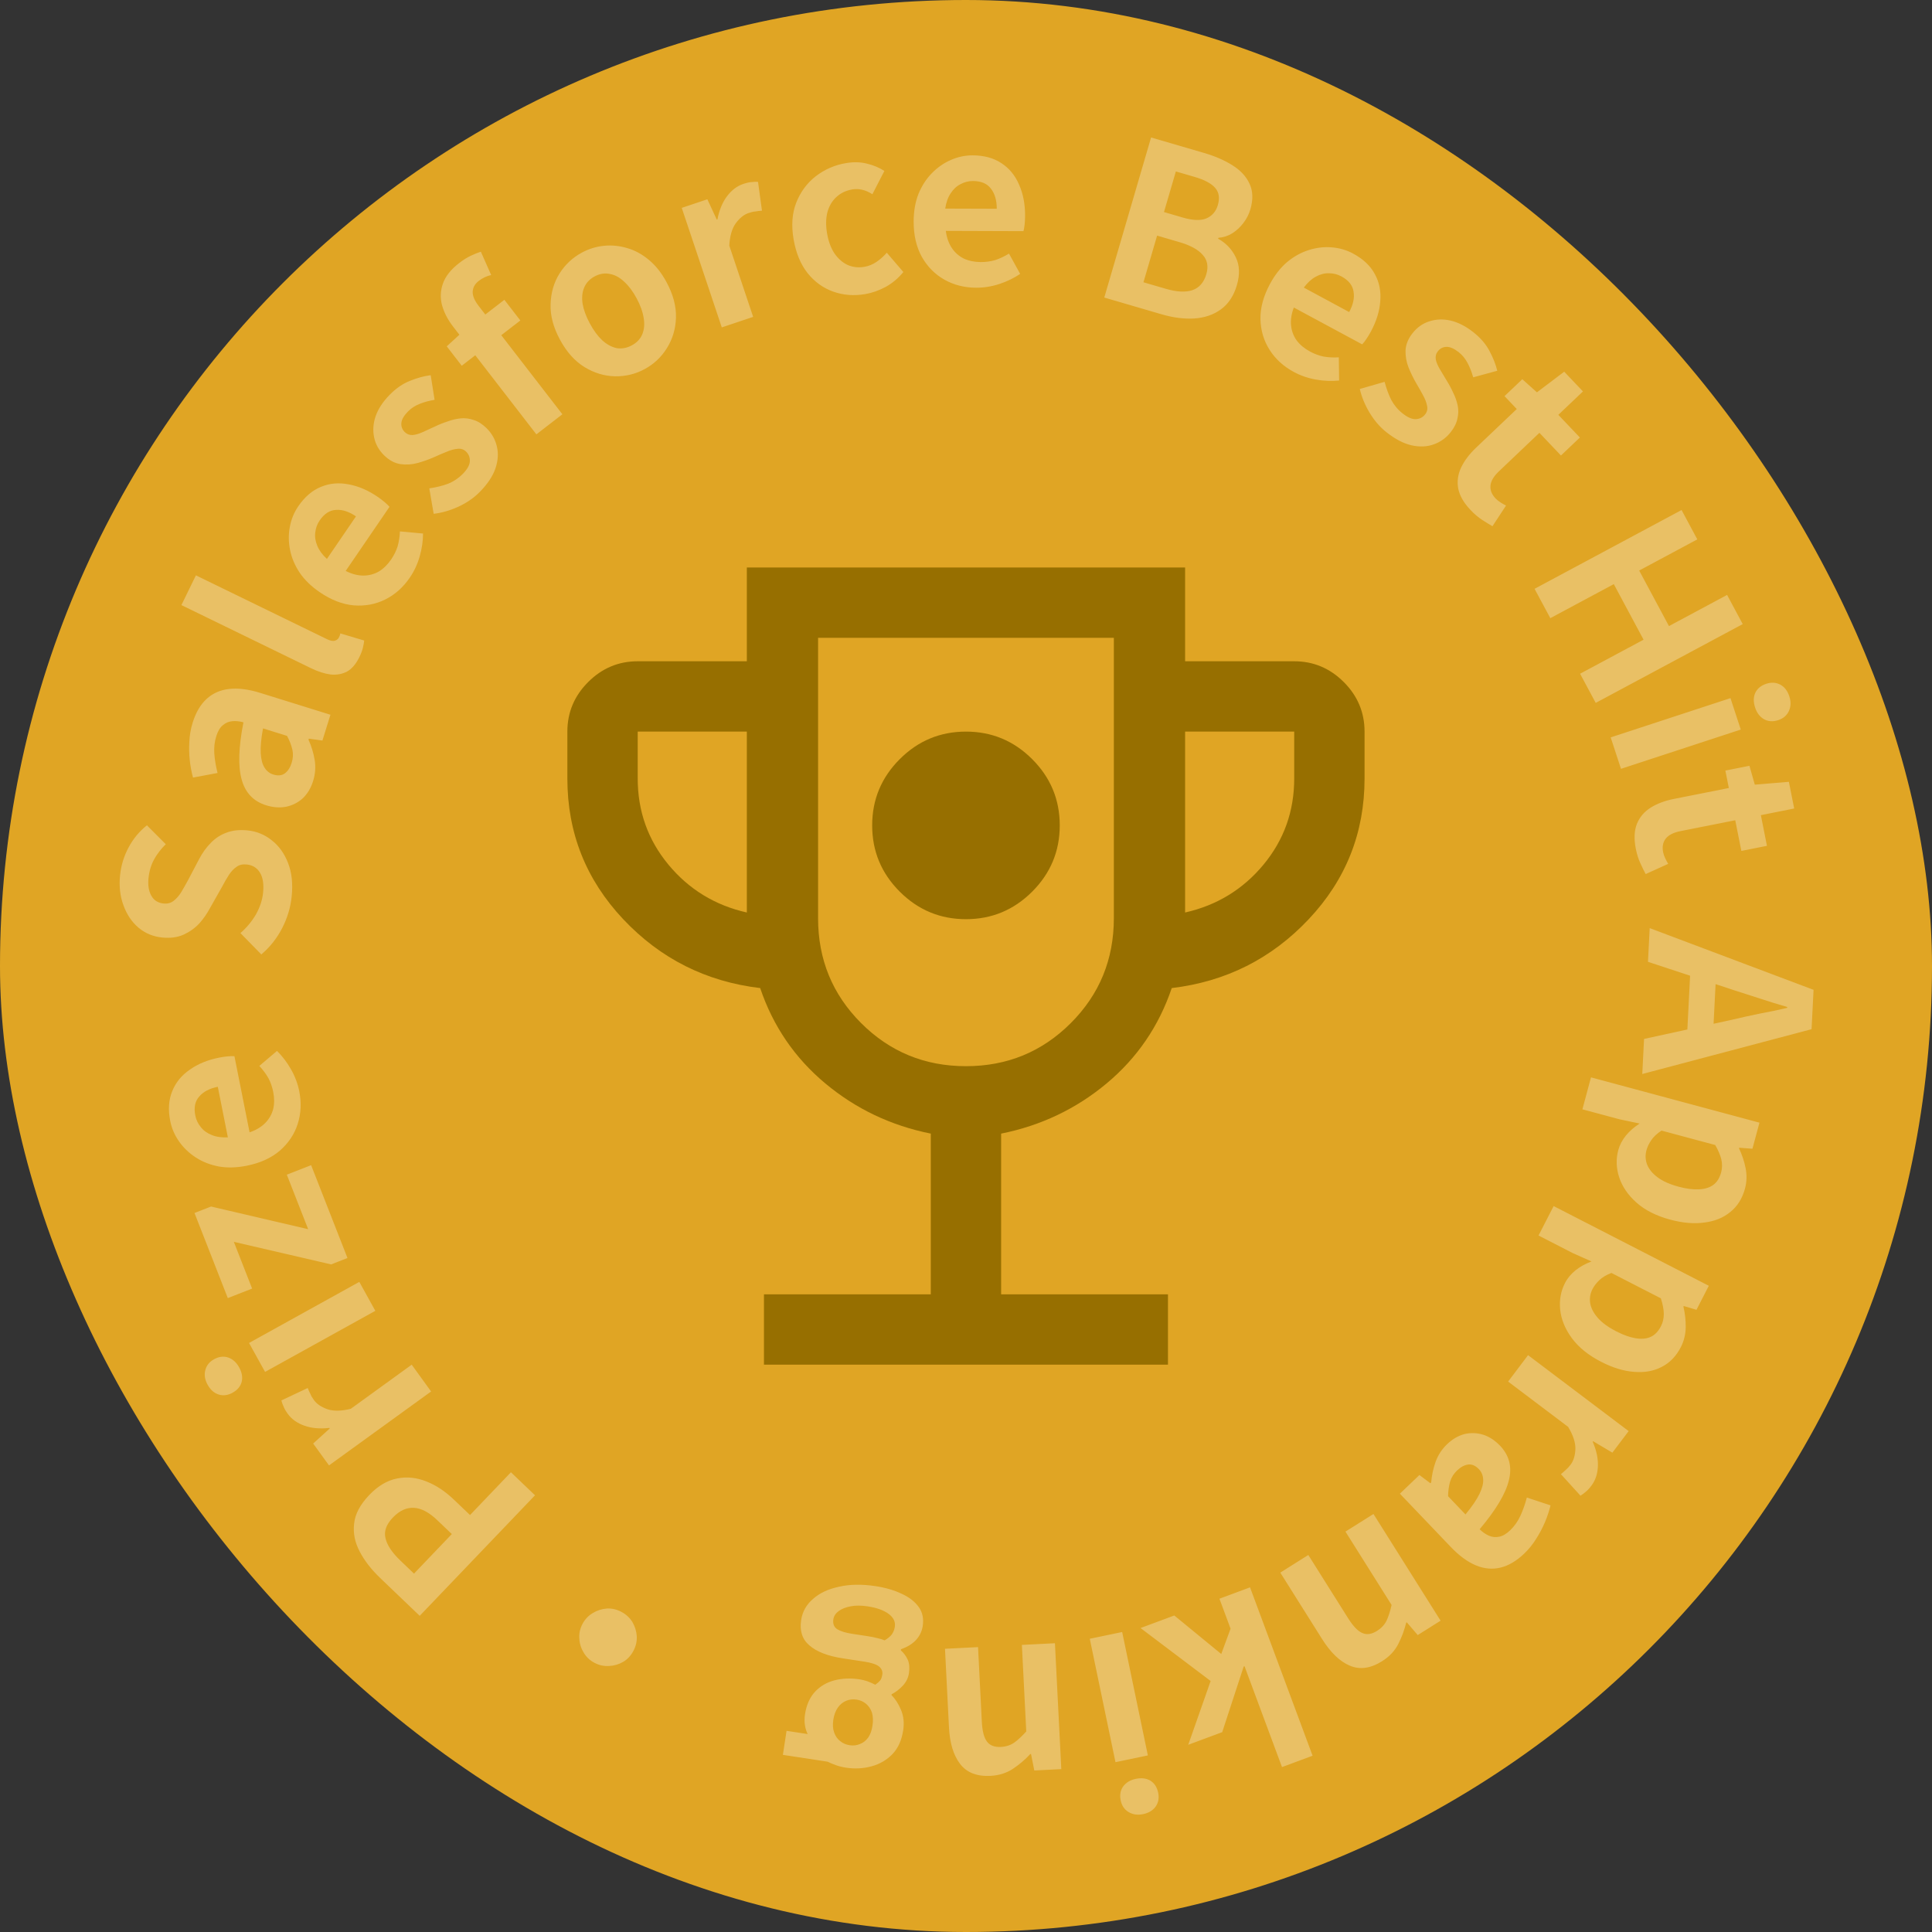
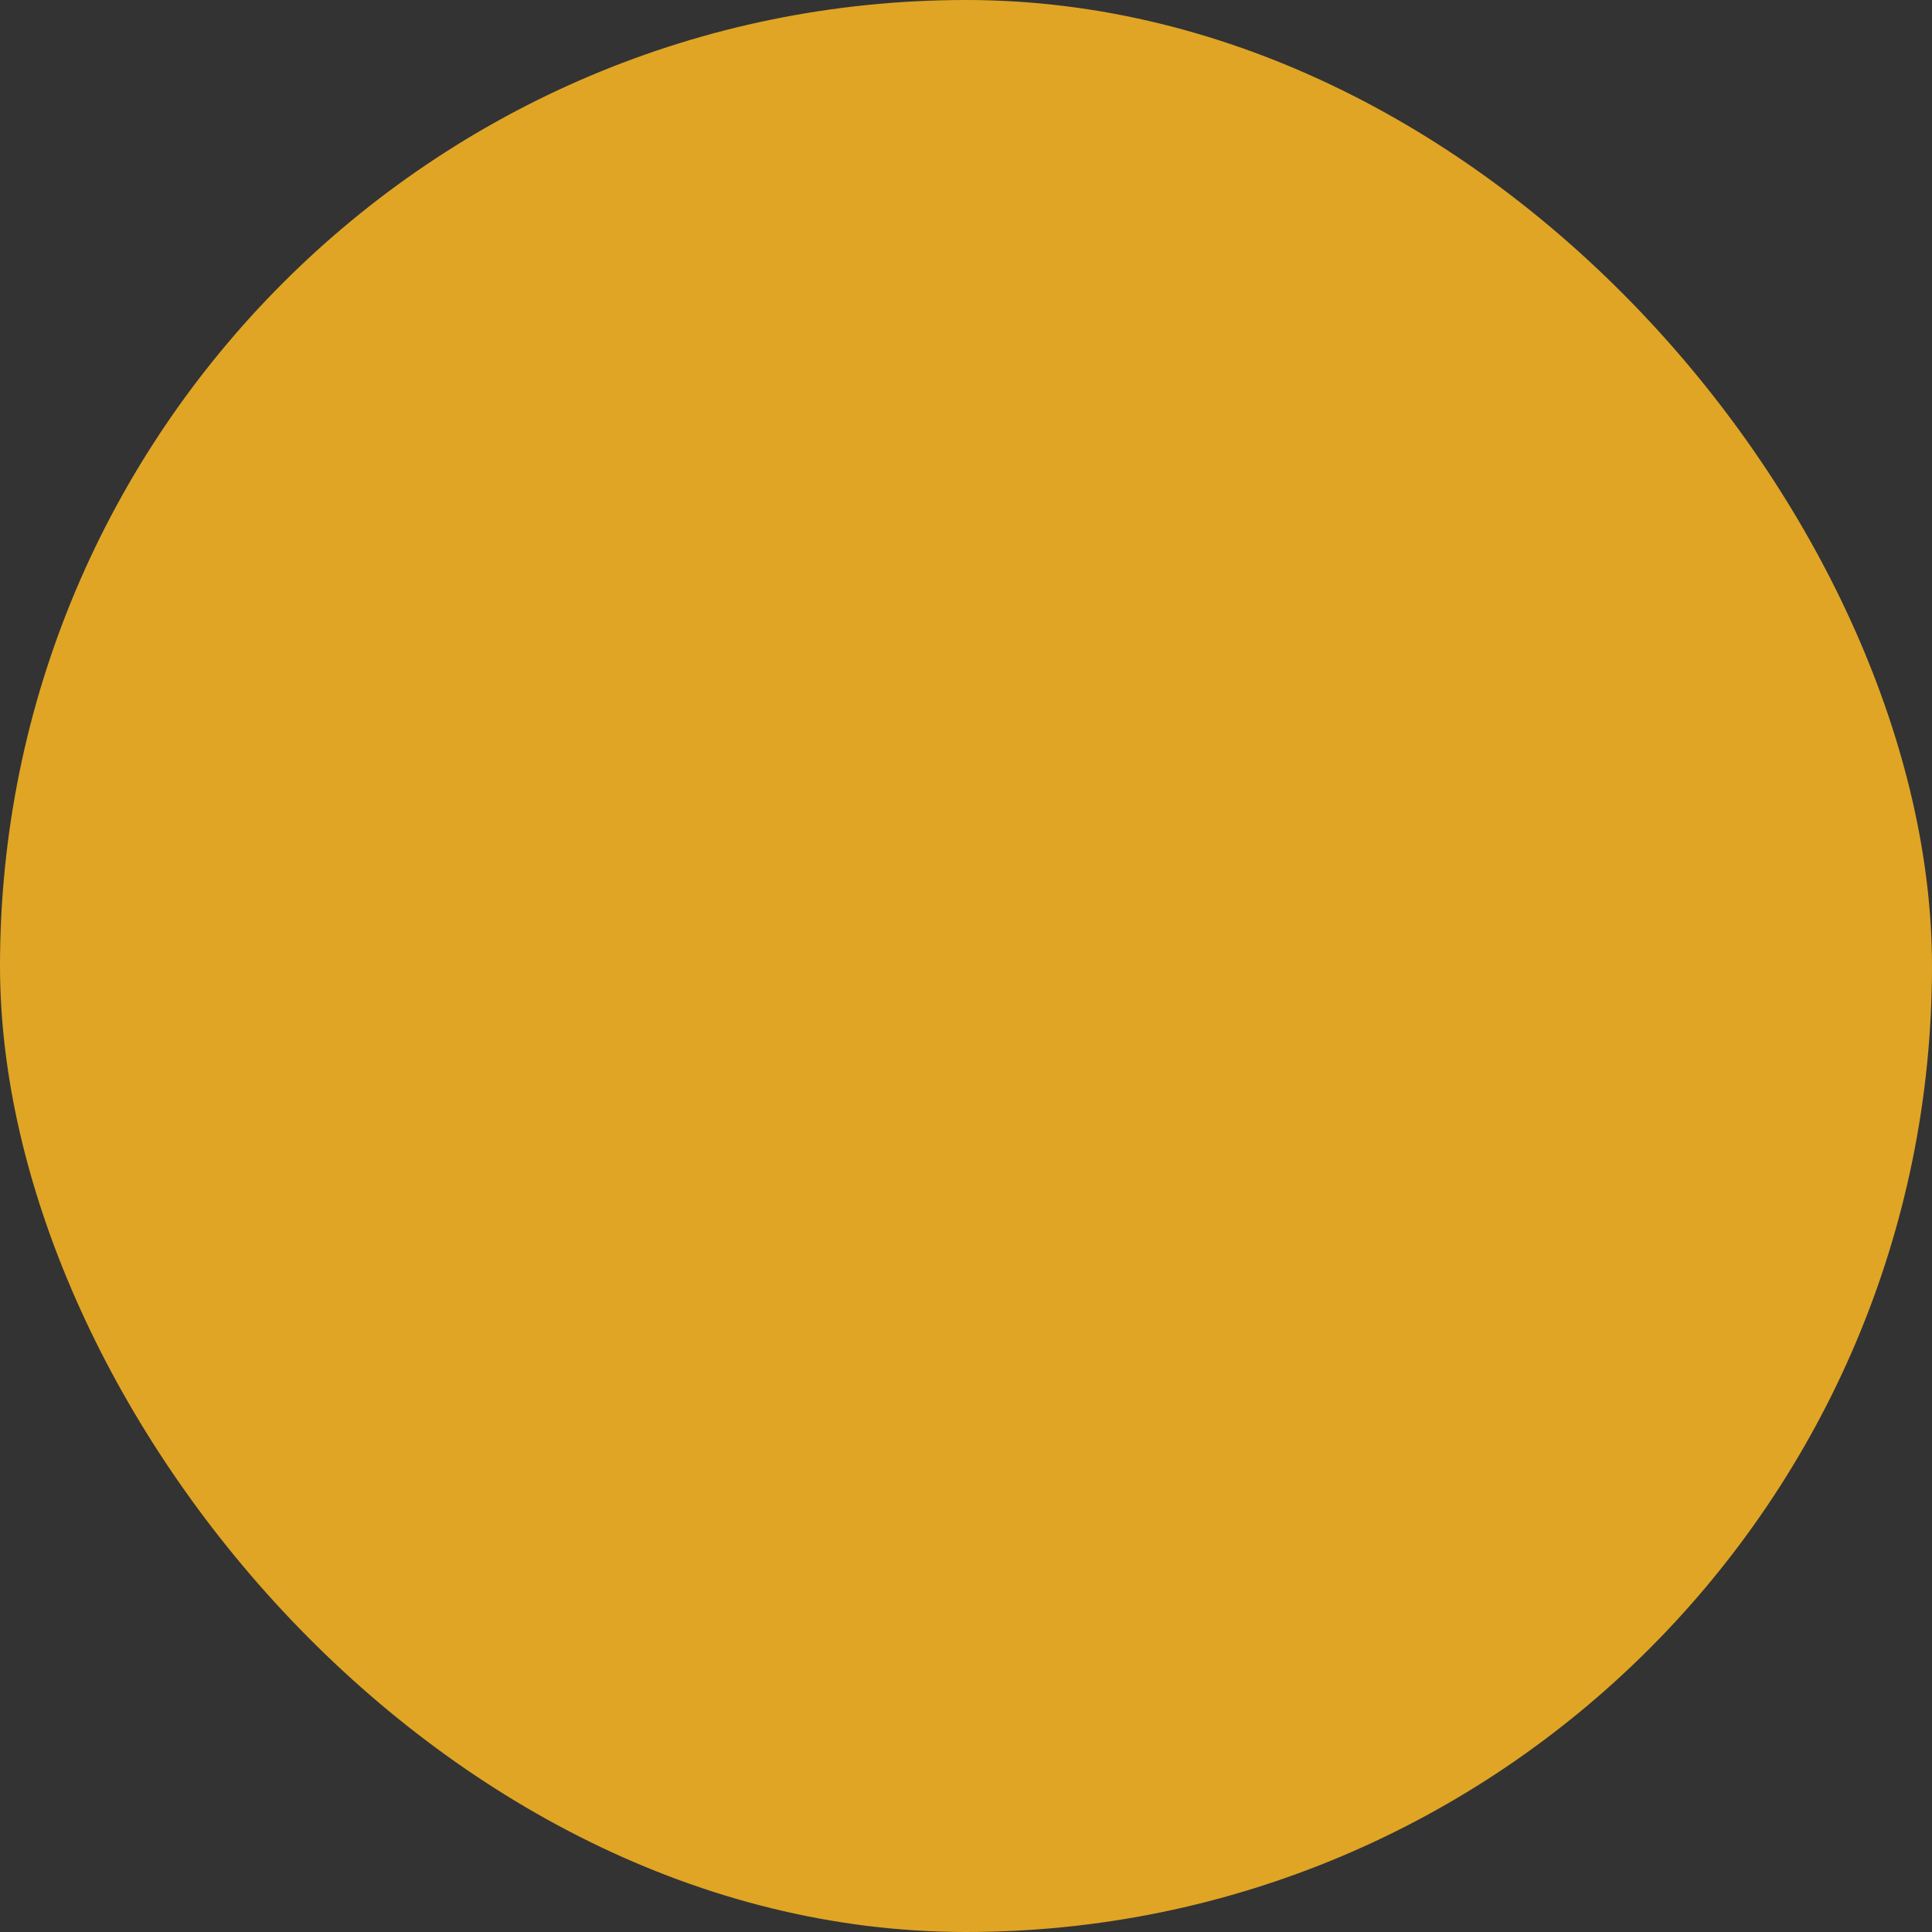
<svg xmlns="http://www.w3.org/2000/svg" width="103" height="103" viewBox="0 0 103 103" fill="none">
  <rect x="0" y="0" width="103" height="103" fill="#333333" stroke="none" />
  <rect width="103" height="103" rx="51.5" fill="#E0A524" />
-   <path d="M15.55 47.792C15.49 48.381 15.319 48.947 15.039 49.489C14.758 50.032 14.389 50.496 13.931 50.884L12.817 49.745C13.143 49.464 13.418 49.135 13.642 48.755C13.859 48.367 13.986 47.983 14.025 47.6C14.073 47.139 14.017 46.779 13.858 46.522C13.7 46.264 13.465 46.12 13.155 46.088C12.932 46.065 12.751 46.107 12.611 46.214C12.464 46.311 12.329 46.454 12.205 46.642C12.082 46.831 11.955 47.051 11.824 47.303L11.191 48.42C11.042 48.703 10.853 48.973 10.626 49.231C10.391 49.481 10.11 49.681 9.78 49.832C9.452 49.976 9.073 50.025 8.643 49.981C8.158 49.932 7.738 49.756 7.382 49.455C7.027 49.153 6.762 48.76 6.586 48.275C6.403 47.79 6.341 47.253 6.401 46.664C6.455 46.139 6.606 45.644 6.855 45.179C7.103 44.714 7.429 44.321 7.832 44L8.838 45.008C8.579 45.263 8.37 45.535 8.212 45.824C8.054 46.114 7.955 46.445 7.917 46.819C7.878 47.201 7.93 47.516 8.074 47.764C8.21 48.003 8.426 48.138 8.72 48.168C8.927 48.189 9.105 48.143 9.253 48.029C9.401 47.916 9.538 47.761 9.662 47.565C9.779 47.367 9.902 47.151 10.03 46.915L10.614 45.804C10.794 45.461 11.005 45.169 11.247 44.928C11.489 44.679 11.769 44.499 12.086 44.387C12.404 44.266 12.778 44.228 13.208 44.272C13.685 44.321 14.114 44.497 14.492 44.801C14.872 45.098 15.161 45.501 15.358 46.012C15.556 46.514 15.62 47.108 15.55 47.792ZM16.693 41.638C16.576 42.012 16.393 42.319 16.142 42.56C15.886 42.79 15.588 42.94 15.248 43.011C14.91 43.073 14.558 43.047 14.191 42.933C13.511 42.721 13.076 42.263 12.884 41.559C12.686 40.852 12.717 39.835 12.979 38.509C12.763 38.45 12.564 38.43 12.382 38.449C12.192 38.465 12.023 38.538 11.874 38.668C11.727 38.789 11.612 38.984 11.529 39.252C11.436 39.549 11.402 39.861 11.426 40.187C11.45 40.513 11.508 40.854 11.598 41.209L10.29 41.455C10.208 41.153 10.15 40.842 10.116 40.521C10.082 40.2 10.075 39.871 10.096 39.535C10.109 39.195 10.168 38.857 10.273 38.521C10.442 37.979 10.69 37.558 11.018 37.258C11.346 36.958 11.749 36.781 12.226 36.729C12.703 36.676 13.251 36.746 13.87 36.939L17.617 38.105L17.189 39.48L16.465 39.38L16.448 39.438C16.607 39.789 16.716 40.15 16.777 40.52C16.837 40.891 16.809 41.264 16.693 41.638ZM15.55 40.666C15.624 40.43 15.637 40.199 15.589 39.975C15.537 39.741 15.442 39.493 15.305 39.233L14.022 38.833C13.921 39.372 13.881 39.812 13.9 40.153C13.919 40.494 13.989 40.755 14.109 40.934C14.222 41.112 14.373 41.23 14.564 41.29C14.816 41.368 15.023 41.349 15.185 41.232C15.35 41.107 15.472 40.919 15.55 40.666ZM19.162 35.025C18.98 35.399 18.761 35.657 18.505 35.8C18.242 35.938 17.949 35.992 17.626 35.959C17.3 35.916 16.954 35.805 16.587 35.627L9.671 32.259L10.444 30.673L17.424 34.072C17.604 34.16 17.745 34.188 17.849 34.159C17.956 34.122 18.027 34.068 18.062 33.996C18.079 33.96 18.095 33.927 18.109 33.898C18.116 33.866 18.128 33.823 18.145 33.769L19.416 34.148C19.406 34.259 19.383 34.39 19.345 34.54C19.311 34.684 19.25 34.845 19.162 35.025ZM21.847 30.796C21.495 31.311 21.061 31.698 20.546 31.956C20.03 32.215 19.469 32.32 18.862 32.274C18.259 32.22 17.653 31.986 17.046 31.571C16.596 31.264 16.241 30.919 15.979 30.537C15.721 30.148 15.55 29.746 15.466 29.33C15.38 28.903 15.375 28.492 15.45 28.098C15.524 27.693 15.673 27.325 15.899 26.995C16.246 26.486 16.653 26.139 17.119 25.953C17.578 25.763 18.068 25.72 18.588 25.823C19.106 25.916 19.623 26.138 20.138 26.49C20.27 26.58 20.395 26.675 20.511 26.774C20.621 26.868 20.706 26.95 20.765 27.02L18.43 30.438C18.754 30.602 19.066 30.684 19.365 30.685C19.665 30.686 19.942 30.614 20.197 30.468C20.445 30.318 20.663 30.104 20.853 29.826C21.006 29.602 21.121 29.37 21.197 29.131C21.266 28.888 21.308 28.621 21.322 28.331L22.553 28.444C22.553 28.841 22.494 29.247 22.376 29.66C22.258 30.074 22.082 30.453 21.847 30.796ZM17.428 29.798L18.978 27.529C18.608 27.276 18.256 27.161 17.92 27.184C17.583 27.196 17.29 27.383 17.042 27.747C16.911 27.938 16.833 28.151 16.808 28.386C16.777 28.617 16.813 28.855 16.917 29.1C17.014 29.34 17.184 29.573 17.428 29.798ZM25.579 26.225C25.265 26.545 24.883 26.808 24.432 27.016C23.987 27.218 23.549 27.343 23.12 27.392L22.887 26.037C23.255 25.982 23.588 25.9 23.887 25.79C24.185 25.669 24.447 25.494 24.671 25.266C24.907 25.026 25.032 24.807 25.047 24.609C25.062 24.4 24.996 24.222 24.848 24.076C24.728 23.959 24.58 23.909 24.405 23.927C24.224 23.94 24.026 23.993 23.812 24.085C23.593 24.172 23.37 24.267 23.145 24.371C22.868 24.492 22.575 24.597 22.265 24.684C21.96 24.766 21.655 24.786 21.349 24.743C21.037 24.695 20.747 24.539 20.479 24.276C20.194 23.995 20.016 23.674 19.945 23.313C19.868 22.946 19.896 22.569 20.028 22.183C20.166 21.792 20.415 21.414 20.773 21.049C21.116 20.7 21.478 20.451 21.862 20.301C22.251 20.145 22.617 20.045 22.962 20.003L23.169 21.316C22.875 21.364 22.607 21.437 22.365 21.535C22.128 21.628 21.922 21.763 21.749 21.939C21.53 22.162 21.413 22.367 21.398 22.553C21.382 22.74 21.443 22.901 21.58 23.036C21.694 23.148 21.833 23.2 21.997 23.193C22.155 23.18 22.336 23.128 22.539 23.036C22.742 22.943 22.956 22.845 23.181 22.742C23.395 22.638 23.618 22.548 23.849 22.473C24.08 22.386 24.315 22.33 24.552 22.305C24.79 22.281 25.024 22.31 25.257 22.393C25.49 22.464 25.717 22.609 25.94 22.828C26.219 23.103 26.403 23.429 26.491 23.807C26.579 24.174 26.552 24.568 26.408 24.988C26.265 25.396 25.988 25.809 25.579 26.225ZM28.596 23.157L24.157 17.413C23.873 17.046 23.677 16.667 23.567 16.276C23.463 15.881 23.479 15.495 23.613 15.119C23.748 14.731 24.037 14.366 24.48 14.024C24.695 13.857 24.903 13.727 25.103 13.633C25.304 13.539 25.481 13.468 25.636 13.419L26.186 14.662C25.945 14.716 25.724 14.822 25.521 14.978C25.319 15.135 25.212 15.324 25.201 15.545C25.189 15.766 25.296 16.022 25.521 16.313L29.982 22.086L28.596 23.157ZM24.617 19.499L23.817 18.464L24.563 17.781L26.889 15.983L27.741 17.085L24.617 19.499ZM34.367 19.679C33.874 19.945 33.343 20.072 32.774 20.061C32.211 20.046 31.673 19.882 31.159 19.569C30.64 19.248 30.205 18.761 29.852 18.106C29.499 17.451 29.332 16.823 29.353 16.221C29.37 15.611 29.527 15.068 29.824 14.59C30.127 14.108 30.526 13.734 31.019 13.468C31.392 13.267 31.785 13.146 32.199 13.104C32.613 13.063 33.026 13.104 33.438 13.227C33.846 13.344 34.232 13.553 34.596 13.857C34.956 14.154 35.269 14.549 35.534 15.042C35.887 15.697 36.056 16.328 36.038 16.938C36.018 17.54 35.855 18.081 35.552 18.563C35.255 19.041 34.86 19.413 34.367 19.679ZM33.684 18.412C33.952 18.267 34.137 18.072 34.24 17.825C34.347 17.568 34.372 17.277 34.316 16.953C34.266 16.625 34.141 16.275 33.939 15.902C33.738 15.528 33.514 15.231 33.268 15.01C33.028 14.784 32.773 14.649 32.503 14.604C32.237 14.548 31.97 14.592 31.702 14.736C31.434 14.88 31.247 15.081 31.141 15.338C31.038 15.585 31.011 15.872 31.06 16.2C31.117 16.524 31.245 16.873 31.447 17.246C31.648 17.619 31.868 17.918 32.108 18.143C32.355 18.365 32.611 18.504 32.878 18.56C33.148 18.605 33.416 18.556 33.684 18.412ZM38.48 17.454L36.346 11.082L37.711 10.625L38.214 11.709L38.248 11.698C38.343 11.202 38.514 10.79 38.758 10.464C39.004 10.137 39.293 9.918 39.627 9.806C39.809 9.745 39.958 9.712 40.074 9.707C40.196 9.691 40.308 9.687 40.412 9.695L40.623 11.231C40.491 11.242 40.374 11.256 40.27 11.274C40.171 11.281 40.05 11.309 39.906 11.358C39.663 11.439 39.437 11.62 39.227 11.901C39.025 12.18 38.91 12.577 38.88 13.093L40.153 16.894L38.48 17.454ZM46.133 15.678C45.526 15.782 44.955 15.738 44.418 15.546C43.882 15.354 43.428 15.026 43.056 14.562C42.683 14.091 42.434 13.488 42.308 12.755C42.182 12.022 42.229 11.373 42.448 10.807C42.675 10.233 43.02 9.764 43.485 9.4C43.958 9.034 44.494 8.8 45.094 8.697C45.504 8.627 45.879 8.636 46.218 8.724C46.557 8.803 46.867 8.933 47.149 9.112L46.51 10.354C46.328 10.239 46.148 10.16 45.971 10.117C45.793 10.075 45.613 10.069 45.432 10.1C45.093 10.159 44.808 10.297 44.578 10.515C44.354 10.724 44.197 10.994 44.108 11.326C44.027 11.656 44.022 12.031 44.094 12.449C44.166 12.867 44.295 13.218 44.482 13.502C44.676 13.785 44.911 13.993 45.185 14.124C45.466 14.246 45.764 14.28 46.079 14.226C46.316 14.186 46.535 14.095 46.739 13.955C46.942 13.815 47.121 13.654 47.277 13.473L48.16 14.502C47.892 14.832 47.576 15.098 47.213 15.298C46.856 15.489 46.496 15.616 46.133 15.678ZM52.046 15.339C51.422 15.337 50.858 15.195 50.355 14.913C49.852 14.632 49.45 14.226 49.147 13.697C48.853 13.168 48.707 12.536 48.709 11.8C48.711 11.256 48.797 10.768 48.966 10.337C49.144 9.905 49.381 9.538 49.678 9.235C49.983 8.924 50.32 8.689 50.688 8.53C51.065 8.363 51.453 8.281 51.853 8.282C52.469 8.284 52.984 8.426 53.4 8.707C53.815 8.98 54.125 9.361 54.332 9.85C54.546 10.331 54.653 10.883 54.65 11.507C54.65 11.667 54.641 11.823 54.625 11.975C54.608 12.119 54.588 12.235 54.564 12.323L50.424 12.309C50.471 12.669 50.578 12.974 50.745 13.222C50.912 13.471 51.127 13.66 51.391 13.789C51.655 13.909 51.954 13.97 52.29 13.972C52.562 13.972 52.819 13.937 53.059 13.866C53.299 13.787 53.543 13.671 53.792 13.52L54.388 14.602C54.06 14.825 53.691 15.004 53.283 15.139C52.874 15.273 52.462 15.34 52.046 15.339ZM50.392 11.121L53.14 11.13C53.141 10.682 53.038 10.326 52.831 10.061C52.632 9.789 52.312 9.652 51.873 9.65C51.641 9.649 51.42 9.705 51.212 9.816C51.004 9.919 50.827 10.083 50.682 10.306C50.538 10.522 50.441 10.793 50.392 11.121ZM58.872 15.863L61.367 7.329L64.189 8.153C64.773 8.324 65.276 8.542 65.698 8.807C66.129 9.075 66.433 9.401 66.612 9.787C66.799 10.175 66.815 10.634 66.66 11.164C66.584 11.425 66.459 11.667 66.285 11.892C66.121 12.11 65.926 12.291 65.701 12.434C65.476 12.576 65.227 12.658 64.954 12.678L64.941 12.724C65.37 12.966 65.685 13.3 65.886 13.725C66.089 14.143 66.107 14.636 65.941 15.204C65.775 15.773 65.491 16.202 65.09 16.493C64.698 16.779 64.225 16.941 63.672 16.979C63.129 17.012 62.543 16.936 61.913 16.752L58.872 15.863ZM62.055 11.305L63.057 11.598C63.595 11.755 64.016 11.77 64.32 11.642C64.626 11.507 64.829 11.27 64.927 10.932C65.037 10.556 64.989 10.25 64.783 10.015C64.577 9.779 64.216 9.587 63.702 9.436L62.688 9.14L62.055 11.305ZM60.961 15.049L62.147 15.395C62.731 15.566 63.203 15.591 63.563 15.472C63.933 15.346 64.183 15.061 64.313 14.616C64.434 14.201 64.368 13.857 64.115 13.583C63.872 13.303 63.458 13.078 62.875 12.908L61.688 12.561L60.961 15.049ZM68.979 19.831C68.43 19.535 68 19.144 67.689 18.658C67.378 18.173 67.214 17.625 67.197 17.016C67.187 16.411 67.357 15.785 67.706 15.137C67.965 14.658 68.27 14.268 68.623 13.968C68.983 13.671 69.365 13.459 69.77 13.332C70.186 13.201 70.593 13.153 70.993 13.187C71.404 13.218 71.785 13.328 72.137 13.518C72.68 13.81 73.067 14.178 73.301 14.622C73.538 15.059 73.632 15.541 73.584 16.07C73.546 16.595 73.379 17.132 73.083 17.681C73.007 17.822 72.926 17.955 72.84 18.081C72.757 18.201 72.685 18.293 72.622 18.359L68.978 16.395C68.849 16.734 68.8 17.053 68.83 17.351C68.86 17.649 68.961 17.917 69.133 18.155C69.308 18.386 69.544 18.581 69.84 18.741C70.079 18.87 70.321 18.96 70.567 19.01C70.816 19.054 71.086 19.067 71.376 19.051L71.392 20.287C70.997 20.328 70.588 20.312 70.164 20.238C69.74 20.164 69.345 20.028 68.979 19.831ZM69.51 15.332L71.928 16.636C72.141 16.242 72.219 15.879 72.161 15.548C72.114 15.213 71.897 14.942 71.509 14.733C71.305 14.623 71.085 14.568 70.849 14.568C70.616 14.561 70.383 14.621 70.15 14.75C69.921 14.872 69.708 15.066 69.51 15.332ZM73.926 23.052C73.574 22.776 73.27 22.424 73.014 21.999C72.764 21.579 72.591 21.158 72.495 20.737L73.817 20.357C73.911 20.715 74.03 21.038 74.172 21.322C74.326 21.606 74.528 21.847 74.78 22.044C75.044 22.252 75.275 22.353 75.474 22.346C75.684 22.338 75.853 22.252 75.981 22.089C76.085 21.957 76.118 21.805 76.081 21.633C76.048 21.454 75.974 21.264 75.859 21.061C75.748 20.852 75.629 20.641 75.501 20.428C75.35 20.167 75.214 19.887 75.093 19.589C74.978 19.295 74.925 18.993 74.933 18.685C74.947 18.37 75.07 18.064 75.302 17.769C75.549 17.454 75.849 17.242 76.2 17.132C76.557 17.015 76.934 17.001 77.332 17.09C77.736 17.184 78.14 17.39 78.542 17.706C78.926 18.008 79.213 18.341 79.405 18.705C79.603 19.075 79.742 19.428 79.823 19.766L78.54 20.116C78.46 19.829 78.358 19.571 78.234 19.341C78.115 19.116 77.959 18.927 77.764 18.773C77.519 18.581 77.302 18.487 77.115 18.492C76.928 18.497 76.775 18.576 76.656 18.727C76.557 18.852 76.52 18.996 76.545 19.159C76.575 19.314 76.647 19.488 76.761 19.68C76.876 19.871 76.996 20.073 77.124 20.286C77.251 20.487 77.365 20.698 77.465 20.92C77.577 21.14 77.658 21.367 77.709 21.6C77.76 21.833 77.757 22.07 77.7 22.31C77.654 22.549 77.535 22.792 77.343 23.037C77.1 23.345 76.796 23.564 76.43 23.693C76.075 23.821 75.681 23.837 75.248 23.74C74.826 23.643 74.385 23.413 73.926 23.052ZM78.401 27.192C78.037 26.81 77.817 26.428 77.742 26.047C77.673 25.66 77.725 25.285 77.898 24.922C78.071 24.558 78.338 24.206 78.697 23.864L80.863 21.806L80.21 21.119L81.158 20.217L81.938 20.916L83.392 19.816L84.392 20.868L83.079 22.116L84.228 23.325L83.219 24.284L82.07 23.075L79.913 25.126C79.635 25.39 79.484 25.644 79.461 25.887C79.438 26.13 79.528 26.358 79.732 26.573C79.809 26.654 79.901 26.727 80.007 26.792C80.112 26.857 80.207 26.91 80.291 26.952L79.567 28.054C79.4 27.959 79.213 27.844 79.007 27.709C78.807 27.579 78.605 27.407 78.401 27.192ZM81.812 31.391L89.649 27.191L90.488 28.756L87.389 30.417L88.977 33.378L92.076 31.717L92.909 33.272L85.072 37.473L84.238 35.918L87.623 34.104L86.036 31.142L82.651 32.956L81.812 31.391ZM85.87 39.312L92.256 37.219L92.805 38.895L86.419 40.988L85.87 39.312ZM93.57 37.723C93.473 37.426 93.475 37.164 93.578 36.937C93.688 36.708 93.883 36.547 94.165 36.454C94.438 36.365 94.687 36.38 94.912 36.5C95.136 36.62 95.297 36.828 95.394 37.125C95.487 37.406 95.479 37.665 95.372 37.902C95.264 38.14 95.074 38.303 94.8 38.393C94.519 38.485 94.264 38.467 94.037 38.34C93.818 38.21 93.662 38.004 93.57 37.723ZM87.209 45.248C87.106 44.73 87.125 44.29 87.265 43.928C87.413 43.564 87.657 43.275 87.998 43.06C88.338 42.846 88.752 42.69 89.238 42.593L92.169 42.011L91.984 41.081L93.267 40.826L93.553 41.833L95.37 41.68L95.653 43.104L93.876 43.458L94.201 45.093L92.836 45.365L92.511 43.729L89.592 44.309C89.215 44.384 88.952 44.518 88.803 44.711C88.654 44.904 88.608 45.145 88.666 45.435C88.688 45.545 88.726 45.656 88.781 45.767C88.835 45.879 88.887 45.975 88.936 46.055L87.735 46.599C87.644 46.43 87.548 46.233 87.446 46.008C87.346 45.792 87.267 45.538 87.209 45.248ZM87.95 49.48L96.686 52.771L96.579 54.869L87.554 57.258L87.649 55.388L92.339 54.365C92.81 54.252 93.296 54.145 93.798 54.042C94.307 53.948 94.801 53.845 95.279 53.733L95.282 53.685C94.808 53.549 94.327 53.4 93.838 53.239C93.35 53.086 92.877 52.934 92.42 52.783L87.858 51.277L87.95 49.48ZM90.137 51.357L91.515 51.427L91.301 55.646L89.923 55.575L90.137 51.357ZM84.82 57.437L93.801 59.852L93.427 61.242L92.721 61.189L92.712 61.224C92.871 61.556 92.988 61.907 93.063 62.275C93.136 62.651 93.125 63.012 93.032 63.36C92.888 63.893 92.627 64.312 92.247 64.615C91.875 64.921 91.415 65.108 90.866 65.176C90.323 65.254 89.716 65.202 89.044 65.022C88.302 64.822 87.704 64.521 87.249 64.117C86.794 63.713 86.485 63.261 86.321 62.761C86.163 62.271 86.147 61.791 86.274 61.32C86.349 61.041 86.485 60.78 86.684 60.535C86.88 60.298 87.123 60.086 87.414 59.899L86.344 59.673L84.362 59.141L84.82 57.437ZM87.776 61.326C87.707 61.581 87.718 61.832 87.809 62.08C87.907 62.33 88.095 62.559 88.37 62.766C88.646 62.972 89.02 63.139 89.491 63.266C89.9 63.376 90.26 63.423 90.571 63.407C90.89 63.393 91.147 63.313 91.344 63.167C91.541 63.021 91.68 62.798 91.76 62.496C91.819 62.28 91.822 62.053 91.77 61.815C91.715 61.586 91.606 61.328 91.443 61.044L88.58 60.275C88.339 60.433 88.156 60.604 88.033 60.786C87.909 60.968 87.823 61.148 87.776 61.326ZM82.829 64.299L91.101 68.548L90.444 69.829L89.764 69.628L89.748 69.66C89.833 70.019 89.874 70.386 89.87 70.762C89.862 71.144 89.776 71.496 89.612 71.816C89.359 72.307 89.016 72.661 88.581 72.879C88.152 73.099 87.663 73.185 87.112 73.136C86.566 73.098 85.983 72.92 85.363 72.602C84.68 72.251 84.159 71.831 83.799 71.34C83.439 70.85 83.232 70.343 83.177 69.82C83.125 69.308 83.211 68.835 83.434 68.401C83.565 68.144 83.754 67.918 83.999 67.72C84.241 67.529 84.523 67.373 84.847 67.251L83.848 66.806L82.023 65.868L82.829 64.299ZM84.901 68.722C84.78 68.957 84.738 69.205 84.775 69.467C84.818 69.732 84.953 69.995 85.179 70.255C85.406 70.515 85.736 70.757 86.17 70.979C86.547 71.173 86.889 71.295 87.196 71.345C87.511 71.398 87.779 71.374 88.002 71.273C88.225 71.171 88.408 70.982 88.55 70.704C88.653 70.505 88.703 70.284 88.702 70.041C88.698 69.805 88.645 69.53 88.545 69.218L85.908 67.864C85.639 67.968 85.424 68.097 85.265 68.249C85.106 68.401 84.985 68.559 84.901 68.722ZM81.465 72.247L86.828 76.296L85.96 77.445L84.933 76.835L84.911 76.863C85.113 77.326 85.205 77.762 85.188 78.17C85.171 78.578 85.056 78.922 84.844 79.203C84.728 79.356 84.624 79.468 84.531 79.538C84.439 79.619 84.349 79.686 84.259 79.739L83.216 78.591C83.319 78.508 83.408 78.43 83.483 78.356C83.56 78.294 83.645 78.203 83.736 78.081C83.89 77.877 83.975 77.6 83.988 77.249C83.997 76.905 83.868 76.512 83.601 76.07L80.402 73.655L81.465 72.247ZM77.153 76.99C77.437 76.72 77.746 76.54 78.082 76.452C78.418 76.374 78.751 76.388 79.083 76.492C79.409 76.601 79.704 76.794 79.969 77.072C80.461 77.587 80.62 78.199 80.445 78.908C80.276 79.623 79.755 80.496 78.883 81.529C79.043 81.685 79.207 81.799 79.376 81.871C79.549 81.948 79.733 81.967 79.926 81.926C80.113 81.891 80.308 81.776 80.511 81.583C80.737 81.367 80.918 81.111 81.055 80.814C81.192 80.518 81.307 80.192 81.4 79.838L82.663 80.257C82.588 80.561 82.488 80.862 82.362 81.159C82.237 81.456 82.083 81.746 81.901 82.031C81.725 82.321 81.509 82.588 81.255 82.831C80.844 83.223 80.422 83.471 79.99 83.574C79.558 83.677 79.12 83.636 78.677 83.451C78.234 83.265 77.789 82.938 77.342 82.469L74.631 79.632L75.673 78.637L76.257 79.075L76.3 79.034C76.332 78.649 76.411 78.281 76.538 77.927C76.665 77.573 76.87 77.261 77.153 76.99ZM77.681 78.395C77.502 78.566 77.379 78.761 77.311 78.98C77.244 79.211 77.207 79.473 77.2 79.767L78.128 80.739C78.478 80.317 78.726 79.952 78.875 79.644C79.023 79.336 79.089 79.075 79.071 78.859C79.059 78.65 78.984 78.473 78.846 78.328C78.663 78.137 78.473 78.053 78.274 78.077C78.07 78.106 77.872 78.212 77.681 78.395ZM73.223 80.715L76.802 86.403L75.583 87.17L74.998 86.489L74.968 86.508C74.87 86.909 74.728 87.291 74.541 87.655C74.354 88.019 74.067 88.322 73.681 88.564C73.065 88.952 72.49 89.03 71.957 88.799C71.428 88.574 70.938 88.102 70.486 87.385L68.256 83.84L69.749 82.9L71.865 86.262C72.141 86.703 72.4 86.97 72.639 87.065C72.872 87.165 73.13 87.125 73.415 86.946C73.645 86.801 73.814 86.619 73.922 86.4C74.023 86.185 74.112 85.907 74.19 85.565L71.73 81.654L73.223 80.715ZM66.643 84.626L69.978 93.602L68.347 94.208L66.349 88.831L66.304 88.848L65.159 92.346L63.348 93.019L64.542 89.618L60.805 86.795L62.605 86.126L65.108 88.179L65.605 86.829L65.012 85.232L66.643 84.626ZM59.826 87.007L61.196 93.586L59.469 93.946L58.099 87.367L59.826 87.007ZM60.55 94.836C60.855 94.772 61.115 94.804 61.329 94.931C61.545 95.066 61.684 95.278 61.744 95.568C61.803 95.85 61.76 96.096 61.616 96.306C61.471 96.516 61.246 96.652 60.941 96.716C60.651 96.776 60.394 96.74 60.171 96.607C59.947 96.474 59.805 96.266 59.747 95.984C59.686 95.694 59.732 95.444 59.884 95.232C60.038 95.028 60.26 94.897 60.55 94.836ZM56.241 87.605L56.581 94.316L55.142 94.389L54.966 93.509L54.93 93.511C54.649 93.813 54.338 94.077 53.997 94.303C53.656 94.528 53.257 94.653 52.802 94.676C52.075 94.713 51.535 94.499 51.184 94.037C50.832 93.582 50.635 92.931 50.592 92.084L50.38 87.901L52.142 87.812L52.343 91.779C52.369 92.299 52.464 92.658 52.626 92.858C52.78 93.059 53.025 93.15 53.361 93.133C53.632 93.12 53.869 93.044 54.07 92.905C54.263 92.767 54.477 92.568 54.713 92.308L54.479 87.694L56.241 87.605ZM46.688 84.563C47.21 84.643 47.671 84.778 48.071 84.968C48.472 85.151 48.776 85.387 48.983 85.678C49.183 85.959 49.253 86.297 49.192 86.693C49.15 86.969 49.032 87.215 48.838 87.428C48.643 87.641 48.375 87.806 48.034 87.924L48.025 87.984C48.182 88.121 48.306 88.29 48.397 88.489C48.48 88.688 48.5 88.926 48.458 89.203C48.421 89.448 48.315 89.666 48.14 89.858C47.956 90.057 47.754 90.212 47.535 90.325L47.527 90.372C47.731 90.573 47.901 90.838 48.038 91.166C48.174 91.494 48.212 91.856 48.151 92.251C48.072 92.773 47.883 93.194 47.583 93.512C47.276 93.829 46.903 94.048 46.464 94.167C46.025 94.286 45.576 94.311 45.117 94.241C44.92 94.211 44.74 94.168 44.579 94.111C44.41 94.052 44.258 93.989 44.122 93.92L41.738 93.556L41.933 92.275L43.06 92.447C42.991 92.315 42.942 92.158 42.913 91.975C42.884 91.793 42.886 91.599 42.917 91.393C42.993 90.895 43.171 90.493 43.453 90.188C43.733 89.891 44.079 89.689 44.492 89.582C44.905 89.475 45.352 89.458 45.835 89.531C45.953 89.55 46.086 89.582 46.233 89.629C46.378 89.683 46.522 89.746 46.665 89.816C46.764 89.75 46.848 89.678 46.917 89.599C46.976 89.527 47.017 89.42 47.038 89.278C47.064 89.112 47.009 88.97 46.873 88.852C46.729 88.733 46.463 88.644 46.076 88.585L44.937 88.412C44.138 88.29 43.546 88.062 43.16 87.728C42.772 87.402 42.623 86.95 42.711 86.373C42.779 85.922 42.99 85.546 43.344 85.244C43.691 84.932 44.153 84.715 44.73 84.593C45.3 84.461 45.953 84.451 46.688 84.563ZM45.67 90.611C45.472 90.581 45.287 90.601 45.115 90.672C44.942 90.743 44.794 90.862 44.672 91.029C44.548 91.205 44.466 91.423 44.426 91.684C44.387 91.945 44.401 92.17 44.469 92.358C44.537 92.555 44.643 92.708 44.788 92.819C44.931 92.938 45.102 93.013 45.3 93.043C45.49 93.072 45.671 93.051 45.843 92.98C46.015 92.917 46.162 92.802 46.285 92.635C46.398 92.474 46.475 92.263 46.514 92.002C46.554 91.741 46.545 91.509 46.487 91.306C46.42 91.11 46.314 90.952 46.17 90.833C46.027 90.714 45.86 90.64 45.67 90.611ZM46.258 85.639C45.917 85.587 45.618 85.586 45.36 85.636C45.093 85.684 44.878 85.769 44.714 85.889C44.55 86.01 44.455 86.157 44.428 86.331C44.392 86.569 44.462 86.745 44.639 86.861C44.817 86.969 45.084 87.05 45.44 87.104L46.258 87.229C46.456 87.259 46.625 87.293 46.765 87.331C46.906 87.36 47.037 87.4 47.159 87.451C47.327 87.356 47.457 87.25 47.547 87.134C47.631 87.009 47.684 86.876 47.705 86.733C47.746 86.464 47.636 86.233 47.374 86.04C47.112 85.846 46.74 85.712 46.258 85.639ZM31.69 88.647C31.436 88.512 31.244 88.328 31.114 88.096C30.973 87.867 30.897 87.618 30.886 87.349C30.865 87.084 30.922 86.824 31.057 86.57C31.189 86.323 31.373 86.13 31.609 85.993C31.838 85.853 32.089 85.773 32.361 85.755C32.623 85.741 32.881 85.801 33.135 85.936C33.382 86.068 33.576 86.249 33.717 86.478C33.854 86.714 33.931 86.968 33.949 87.241C33.96 87.509 33.9 87.767 33.768 88.014C33.633 88.269 33.452 88.463 33.227 88.596C32.99 88.733 32.738 88.807 32.469 88.818C32.197 88.836 31.937 88.779 31.69 88.647ZM28.523 79.718L22.376 86.144L20.269 84.128C19.795 83.674 19.431 83.204 19.177 82.718C18.917 82.226 18.818 81.727 18.88 81.222C18.931 80.718 19.2 80.211 19.687 79.702C20.151 79.216 20.648 78.922 21.178 78.82C21.696 78.718 22.215 78.772 22.735 78.981C23.248 79.184 23.737 79.507 24.199 79.95L25.058 80.771L27.239 78.49L28.523 79.718ZM24.087 81.785L23.315 81.047C22.876 80.627 22.461 80.407 22.07 80.387C21.674 80.362 21.298 80.535 20.944 80.905C20.59 81.275 20.46 81.642 20.553 82.008C20.635 82.374 20.898 82.77 21.343 83.196L22.072 83.893L24.087 81.785ZM22.983 74.184L17.541 78.125L16.696 76.959L17.581 76.155L17.56 76.126C17.058 76.183 16.615 76.144 16.23 76.008C15.845 75.872 15.549 75.662 15.342 75.376C15.23 75.221 15.154 75.088 15.114 74.979C15.063 74.868 15.025 74.761 15.002 74.66L16.405 73.999C16.454 74.122 16.503 74.23 16.551 74.324C16.587 74.415 16.651 74.523 16.74 74.646C16.89 74.853 17.13 75.015 17.461 75.131C17.788 75.24 18.201 75.232 18.703 75.106L21.949 72.755L22.983 74.184ZM20.01 69.884L14.132 73.14L13.277 71.597L19.156 68.341L20.01 69.884ZM12.746 72.892C12.898 73.165 12.944 73.422 12.886 73.665C12.822 73.911 12.66 74.106 12.401 74.249C12.149 74.389 11.901 74.421 11.658 74.345C11.415 74.269 11.218 74.095 11.067 73.822C10.923 73.563 10.882 73.307 10.943 73.054C11.004 72.801 11.161 72.604 11.412 72.465C11.671 72.321 11.924 72.291 12.171 72.374C12.411 72.46 12.603 72.633 12.746 72.892ZM18.525 67.068L17.654 67.409L12.466 66.206L13.441 68.698L12.145 69.205L10.369 64.668L11.252 64.323L16.429 65.531L15.291 62.626L16.587 62.118L18.525 67.068ZM15.954 58.177C16.076 58.789 16.048 59.37 15.872 59.919C15.696 60.468 15.379 60.943 14.92 61.344C14.46 61.737 13.869 62.006 13.147 62.149C12.614 62.255 12.119 62.268 11.662 62.188C11.204 62.1 10.797 61.94 10.441 61.709C10.076 61.472 9.779 61.188 9.55 60.859C9.312 60.523 9.154 60.158 9.076 59.766C8.955 59.162 8.992 58.629 9.185 58.166C9.371 57.705 9.683 57.325 10.121 57.026C10.549 56.72 11.07 56.506 11.682 56.385C11.839 56.353 11.993 56.331 12.145 56.317C12.29 56.304 12.408 56.301 12.498 56.308L13.306 60.368C13.65 60.251 13.927 60.085 14.138 59.872C14.348 59.659 14.49 59.41 14.564 59.127C14.631 58.844 14.631 58.538 14.565 58.209C14.512 57.942 14.427 57.698 14.309 57.477C14.184 57.257 14.023 57.04 13.825 56.827L14.767 56.027C15.051 56.305 15.3 56.631 15.512 57.005C15.726 57.378 15.873 57.769 15.954 58.177ZM12.148 60.635L11.612 57.94C11.173 58.027 10.844 58.199 10.626 58.454C10.398 58.704 10.327 59.044 10.413 59.476C10.458 59.703 10.556 59.908 10.706 60.09C10.849 60.274 11.044 60.414 11.292 60.512C11.532 60.611 11.817 60.652 12.148 60.635Z" fill="white" fill-opacity="0.3" />
  <mask id="mask0_1283_5968" style="mask-type:alpha" maskUnits="userSpaceOnUse" x="21" y="21" width="61" height="61">
-     <rect x="21.5" y="21.5" width="60" height="60" fill="#D9D9D9" />
-   </mask>
+     </mask>
  <g mask="url(#mask0_1283_5968)">
    <path d="M51.498 49.004C52.873 49.004 54.05 48.514 55.029 47.535C56.008 46.556 56.498 45.379 56.498 44.004C56.498 42.629 56.008 41.452 55.029 40.473C54.05 39.493 52.873 39.004 51.498 39.004C50.123 39.004 48.946 39.493 47.967 40.473C46.988 41.452 46.498 42.629 46.498 44.004C46.498 45.379 46.988 46.556 47.967 47.535C48.946 48.514 50.123 49.004 51.498 49.004ZM40.729 72.754V69.004H49.623V60.436C47.501 60.01 45.626 59.118 43.998 57.759C42.37 56.4 41.213 54.706 40.527 52.677C37.642 52.334 35.208 51.11 33.224 49.004C31.24 46.898 30.248 44.398 30.248 41.504V39.004C30.248 37.981 30.617 37.101 31.356 36.362C32.095 35.623 32.975 35.254 33.998 35.254H39.816V30.254H63.181V35.254H68.998C70.02 35.254 70.901 35.623 71.64 36.362C72.379 37.101 72.748 37.981 72.748 39.004V41.504C72.748 44.398 71.756 46.898 69.772 49.004C67.788 51.11 65.354 52.334 62.469 52.677C61.783 54.706 60.626 56.4 58.998 57.759C57.37 59.118 55.495 60.01 53.373 60.436V69.004H62.267V72.754H40.729ZM39.816 48.648V39.004H33.998V41.504C33.998 43.248 34.544 44.779 35.637 46.098C36.73 47.416 38.123 48.267 39.816 48.648ZM51.498 56.841C53.694 56.841 55.556 56.075 57.087 54.544C58.617 53.014 59.382 51.151 59.382 48.956V34.004H43.614V48.956C43.614 51.151 44.379 53.014 45.909 54.544C47.44 56.075 49.303 56.841 51.498 56.841ZM63.181 48.648C64.873 48.267 66.266 47.416 67.359 46.098C68.452 44.779 68.998 43.248 68.998 41.504V39.004H63.181V48.648Z" fill="#976F00" />
  </g>
</svg>